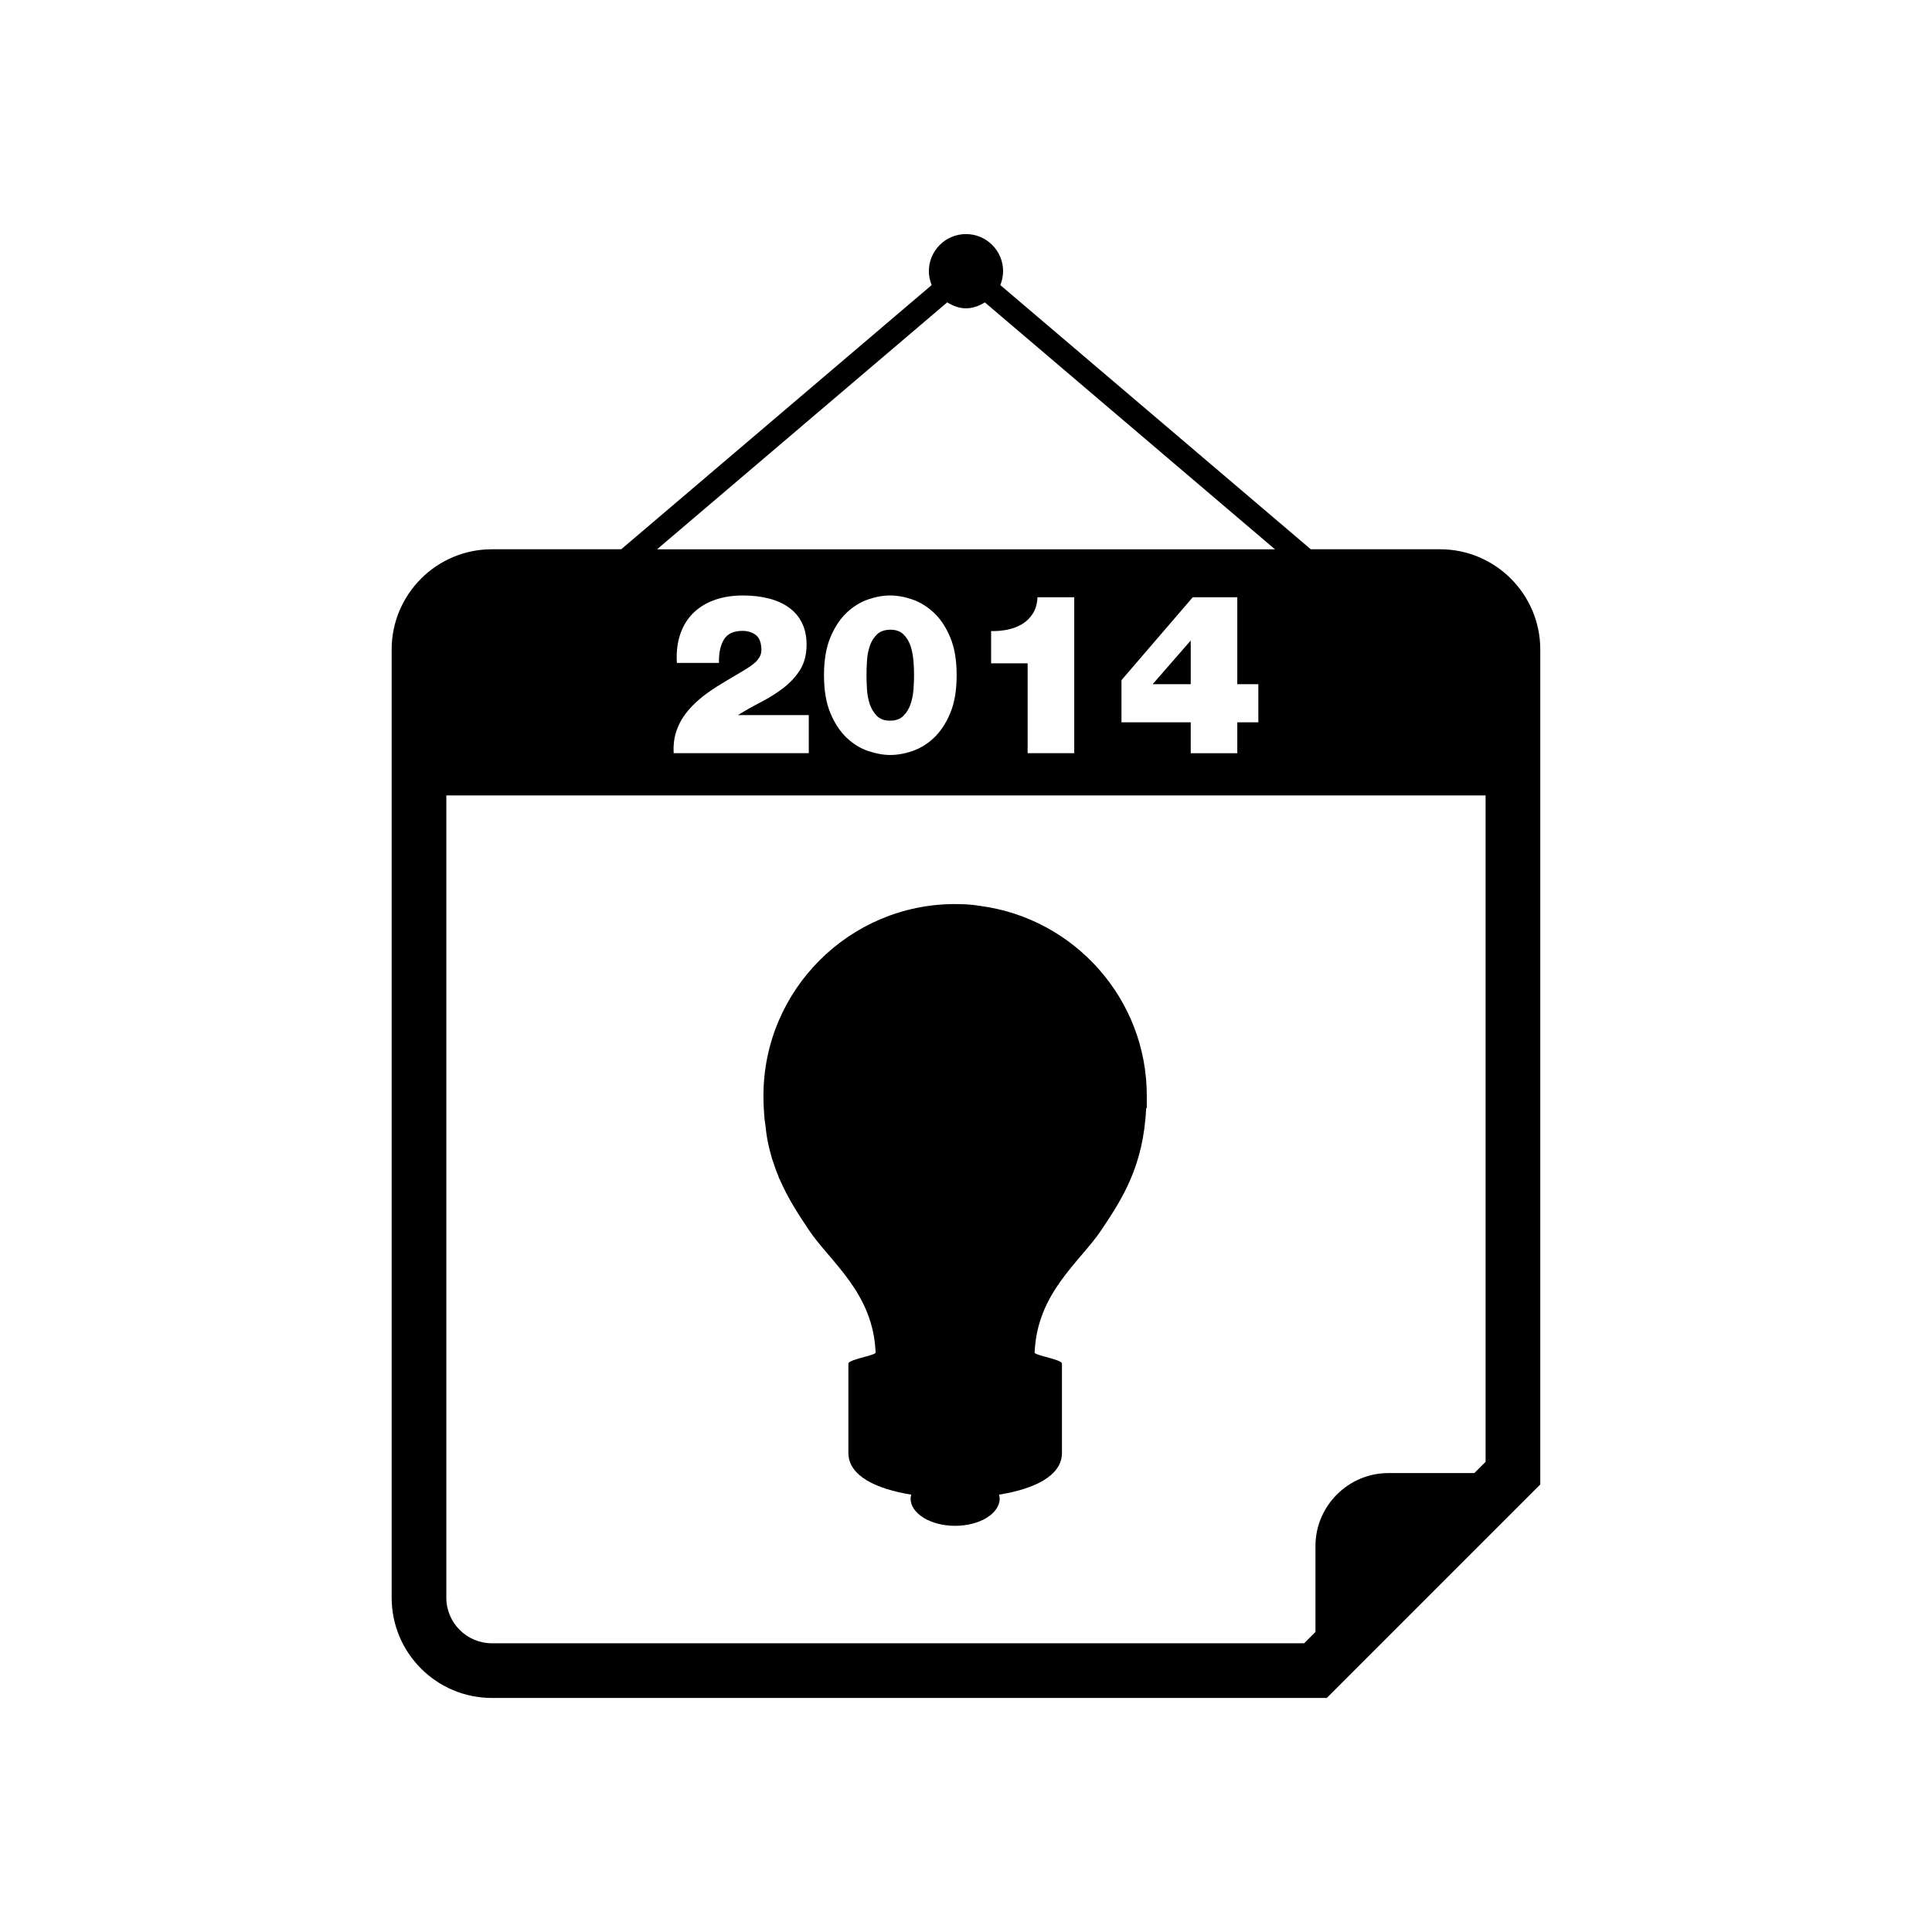
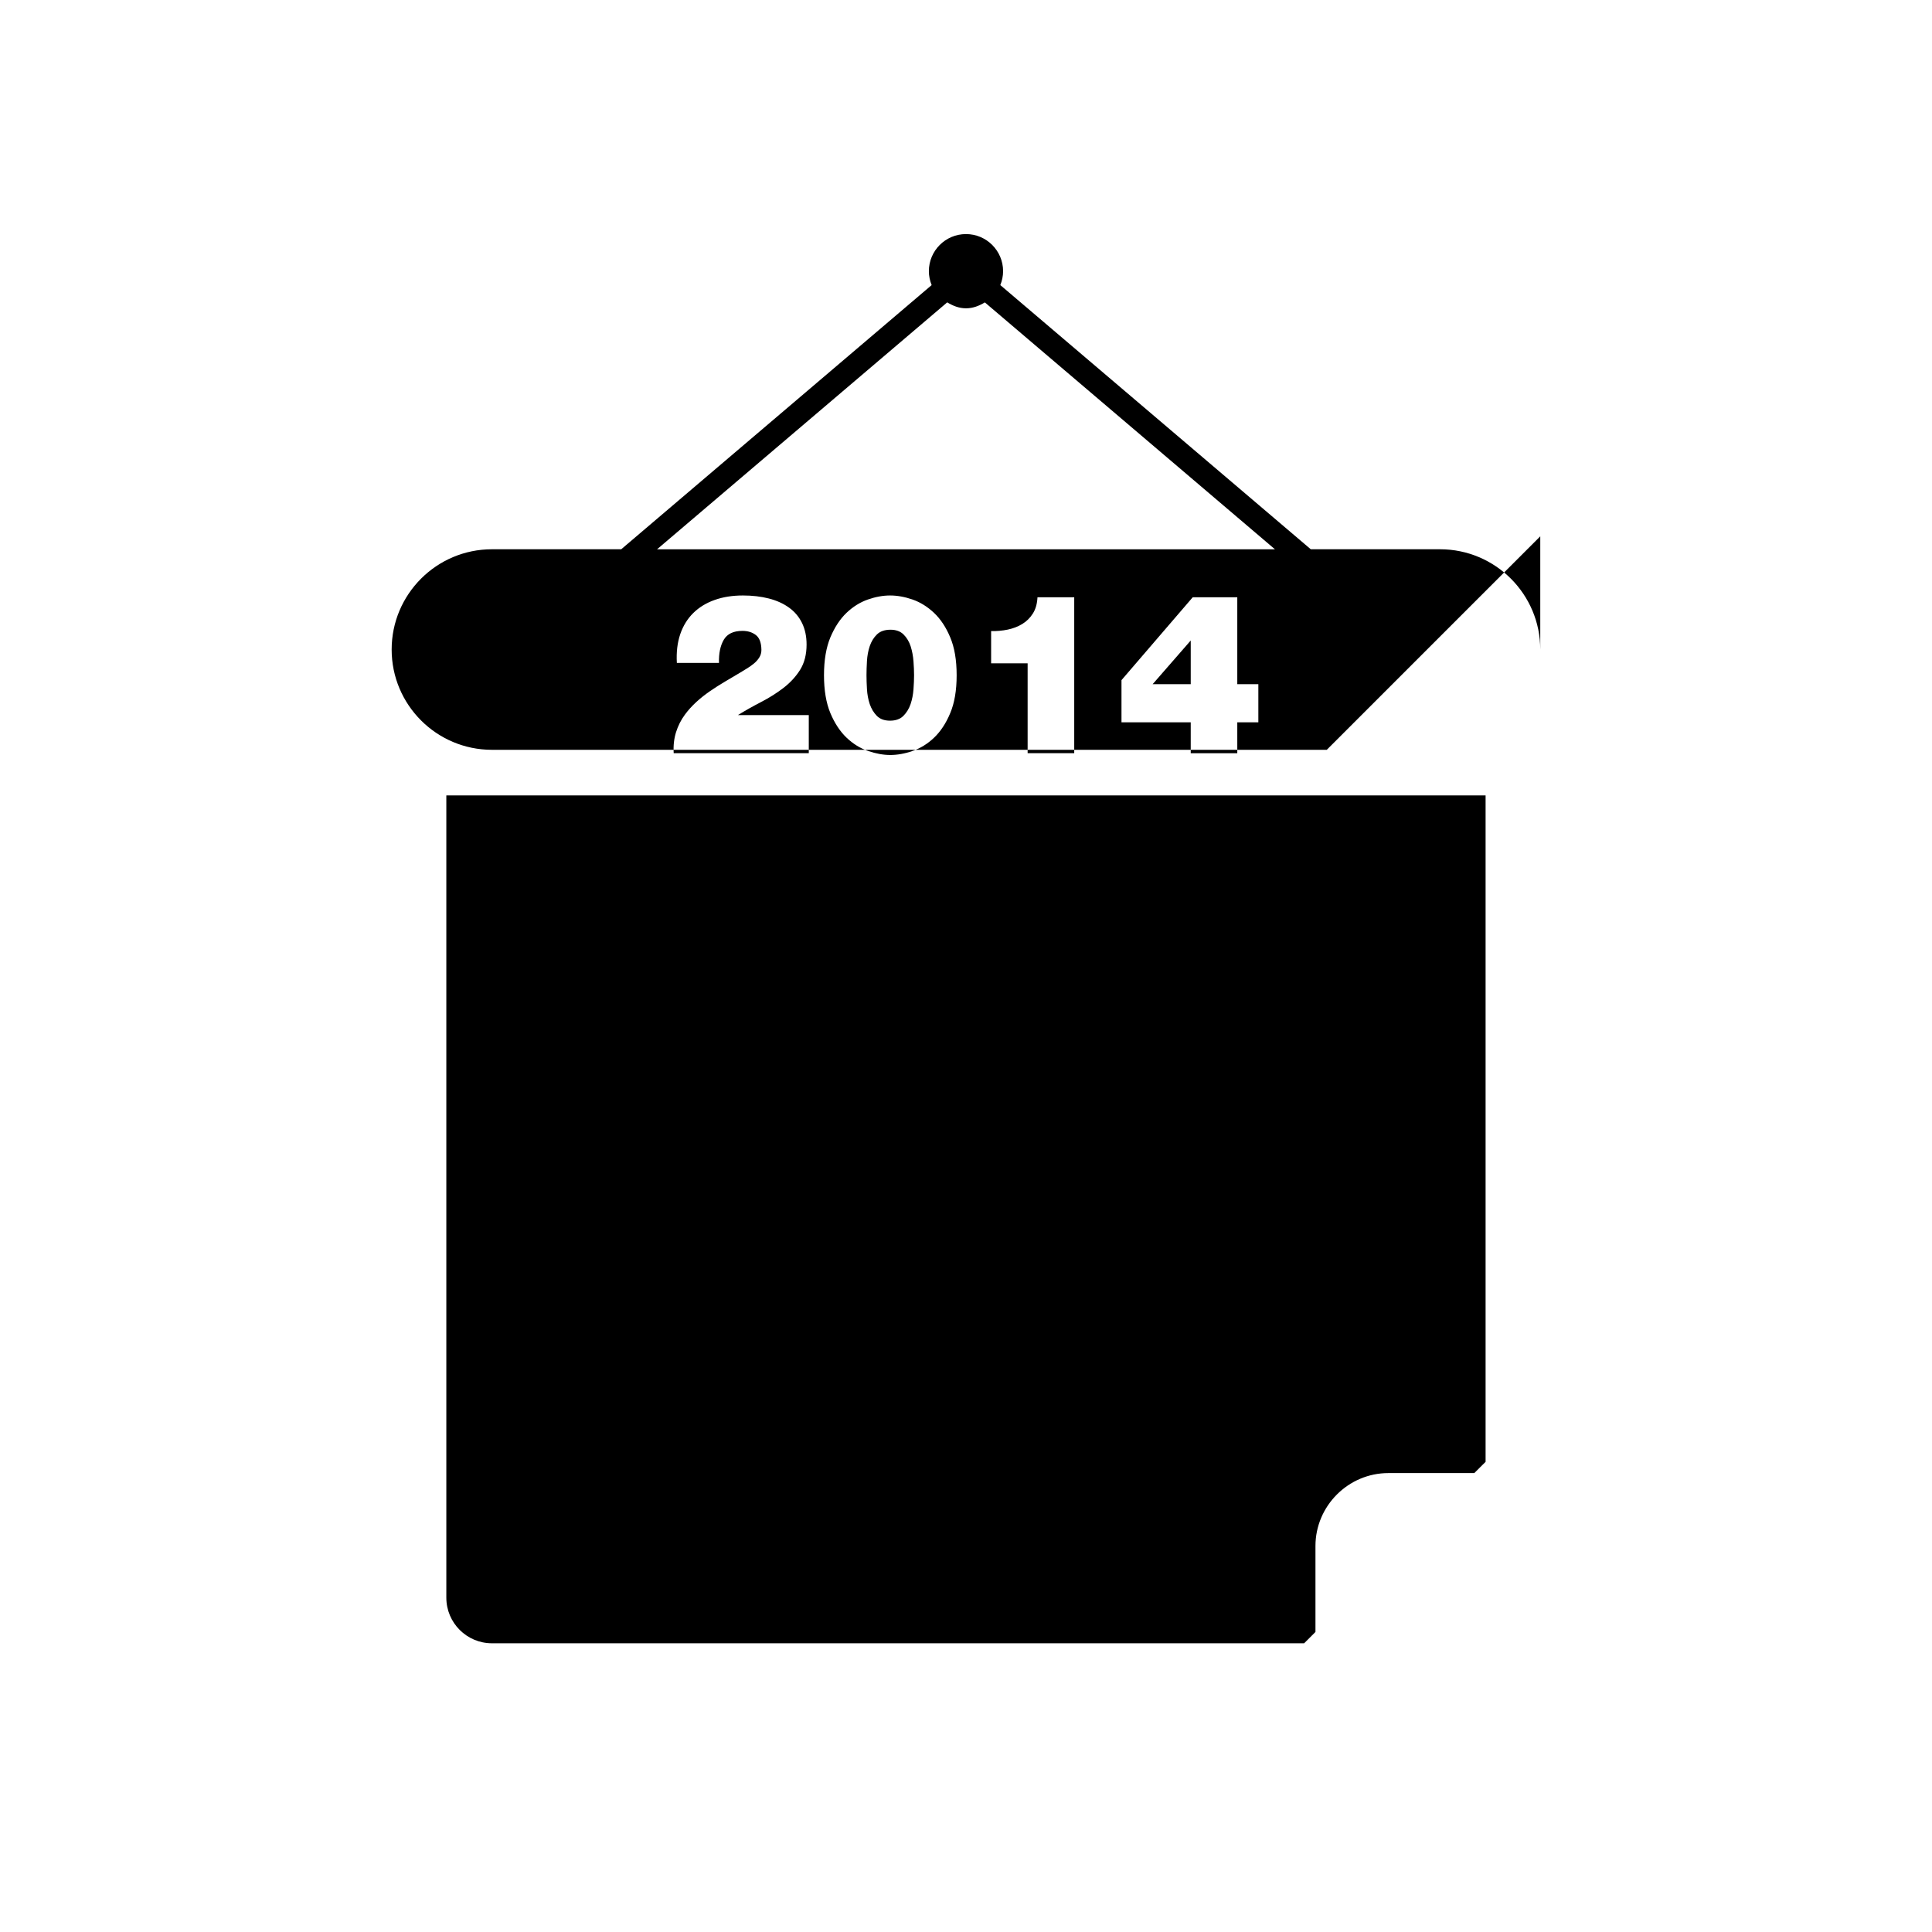
<svg xmlns="http://www.w3.org/2000/svg" version="1.1" id="Layer_1" x="0px" y="0px" width="50px" height="50px" viewBox="0 0 50 50" enable-background="new 0 0 50 50" xml:space="preserve">
  <g>
    <polygon points="30.816,16.576 29.83,17.707 30.816,17.707  " />
    <path d="M23.569,16.73c-0.039-0.122-0.1-0.224-0.183-0.308c-0.083-0.083-0.196-0.125-0.34-0.125c-0.15,0-0.268,0.041-0.351,0.122   s-0.145,0.182-0.186,0.302c-0.04,0.12-0.064,0.248-0.072,0.385s-0.012,0.26-0.012,0.368c0,0.104,0.004,0.225,0.012,0.362   s0.032,0.266,0.072,0.386c0.041,0.12,0.102,0.221,0.183,0.304c0.082,0.083,0.195,0.125,0.343,0.125   c0.146,0,0.262-0.042,0.345-0.125s0.145-0.185,0.186-0.304c0.04-0.12,0.065-0.248,0.075-0.383s0.015-0.257,0.015-0.365   c0-0.104-0.005-0.224-0.015-0.359S23.607,16.852,23.569,16.73z" />
-     <path d="M37.269,14.215h-3.346l-8.035-6.837c0.045-0.111,0.072-0.233,0.072-0.36c0-0.529-0.43-0.96-0.96-0.96   c-0.531,0-0.961,0.431-0.961,0.96c0,0.127,0.027,0.249,0.072,0.36l-8.034,6.837h-3.346c-1.432,0-2.595,1.164-2.595,2.595v24.538   c0,1.432,1.163,2.595,2.595,2.595h21.606l5.525-5.525V16.81C39.863,15.379,38.698,14.215,37.269,14.215z M24.514,7.825   C24.658,7.913,24.818,7.979,25,7.979s0.342-0.065,0.488-0.153l7.508,6.39H17.004L24.514,7.825z M29.024,18.692v-1.09l1.844-2.145   h1.153v2.25h0.545v0.986h-0.545v0.8h-1.205v-0.8H29.024z M25.65,17.167v-0.835c0.147,0.004,0.29-0.009,0.43-0.038   c0.139-0.029,0.265-0.077,0.376-0.145c0.112-0.068,0.204-0.159,0.275-0.272c0.072-0.114,0.111-0.254,0.119-0.42h0.951v4.035h-1.206   v-2.325H25.65z M24.758,17.475c0,0.391-0.055,0.717-0.166,0.98c-0.109,0.263-0.249,0.474-0.417,0.635   c-0.168,0.16-0.354,0.275-0.557,0.345c-0.202,0.07-0.396,0.104-0.577,0.104s-0.373-0.035-0.576-0.104s-0.389-0.185-0.557-0.345   c-0.168-0.161-0.307-0.372-0.418-0.635c-0.109-0.263-0.165-0.589-0.165-0.98c0-0.39,0.056-0.717,0.165-0.98   c0.111-0.263,0.25-0.474,0.418-0.635c0.168-0.16,0.353-0.275,0.554-0.345c0.2-0.07,0.393-0.104,0.574-0.104   c0.185,0,0.379,0.035,0.579,0.104c0.201,0.07,0.387,0.185,0.557,0.345c0.17,0.161,0.311,0.372,0.42,0.635   C24.703,16.758,24.758,17.084,24.758,17.475z M19.561,16.434c-0.095-0.072-0.21-0.107-0.346-0.107   c-0.231,0-0.393,0.076-0.483,0.229s-0.132,0.353-0.125,0.6h-1.09c-0.016-0.278,0.014-0.525,0.087-0.742   c0.074-0.216,0.186-0.399,0.337-0.548c0.15-0.148,0.335-0.262,0.554-0.339c0.218-0.078,0.463-0.116,0.732-0.116   c0.244,0,0.467,0.026,0.67,0.078c0.203,0.052,0.377,0.131,0.521,0.235c0.146,0.104,0.258,0.236,0.337,0.397   c0.079,0.16,0.119,0.347,0.119,0.56c0,0.259-0.057,0.477-0.168,0.655c-0.112,0.178-0.256,0.333-0.43,0.467   s-0.365,0.254-0.573,0.362c-0.21,0.108-0.408,0.22-0.598,0.336v0.005h1.826v0.986h-3.496c-0.012-0.197,0.009-0.379,0.061-0.545   c0.053-0.166,0.129-0.317,0.229-0.452c0.085-0.116,0.183-0.224,0.293-0.325c0.109-0.101,0.228-0.194,0.354-0.281   s0.256-0.17,0.392-0.25c0.135-0.079,0.266-0.157,0.395-0.234c0.05-0.031,0.106-0.066,0.17-0.104   c0.064-0.039,0.124-0.081,0.18-0.127c0.057-0.046,0.103-0.099,0.14-0.157s0.056-0.124,0.056-0.197   C19.703,16.634,19.655,16.506,19.561,16.434z M38.448,37.831l-0.293,0.292h-2.224c-1.038,0-1.887,0.851-1.887,1.888v2.224   l-0.293,0.293H12.731c-0.651,0-1.18-0.529-1.18-1.18V20.585h26.896V37.831z" />
-     <path d="M19.807,29.108c0.017,0.133,0.029,0.266,0.054,0.391c0.033,0.175,0.075,0.337,0.12,0.491   c0.011,0.033,0.025,0.068,0.035,0.101c0.042,0.127,0.086,0.252,0.135,0.368c0.005,0.012,0.009,0.024,0.012,0.036   c0.006,0.008,0.01,0.013,0.013,0.02c0.216,0.499,0.486,0.912,0.756,1.315c0.552,0.828,1.671,1.623,1.729,3.182   c-0.063,0.078-0.705,0.172-0.705,0.28v2.307c0,0.608,0.742,0.939,1.626,1.082c-0.006,0.033-0.016,0.065-0.016,0.1   c0,0.39,0.517,0.707,1.151,0.707c0.638,0,1.155-0.316,1.155-0.707c0-0.035-0.01-0.067-0.016-0.1   c0.884-0.142,1.627-0.473,1.627-1.082v-2.307c0-0.108-0.645-0.202-0.707-0.28c0.059-1.559,1.178-2.354,1.729-3.182   c0.54-0.807,1.088-1.649,1.158-3.155l0.016,0v-0.318c0-2.513-1.881-4.588-4.304-4.911c-0.016-0.003-0.032-0.004-0.049-0.006   c-0.044-0.007-0.084-0.015-0.13-0.019c-0.164-0.018-0.327-0.024-0.479-0.024c-2.732,0-4.959,2.224-4.959,4.959   c0,0.208,0.011,0.408,0.027,0.601C19.791,29.011,19.802,29.057,19.807,29.108z" />
+     <path d="M37.269,14.215h-3.346l-8.035-6.837c0.045-0.111,0.072-0.233,0.072-0.36c0-0.529-0.43-0.96-0.96-0.96   c-0.531,0-0.961,0.431-0.961,0.96c0,0.127,0.027,0.249,0.072,0.36l-8.034,6.837h-3.346c-1.432,0-2.595,1.164-2.595,2.595c0,1.432,1.163,2.595,2.595,2.595h21.606l5.525-5.525V16.81C39.863,15.379,38.698,14.215,37.269,14.215z M24.514,7.825   C24.658,7.913,24.818,7.979,25,7.979s0.342-0.065,0.488-0.153l7.508,6.39H17.004L24.514,7.825z M29.024,18.692v-1.09l1.844-2.145   h1.153v2.25h0.545v0.986h-0.545v0.8h-1.205v-0.8H29.024z M25.65,17.167v-0.835c0.147,0.004,0.29-0.009,0.43-0.038   c0.139-0.029,0.265-0.077,0.376-0.145c0.112-0.068,0.204-0.159,0.275-0.272c0.072-0.114,0.111-0.254,0.119-0.42h0.951v4.035h-1.206   v-2.325H25.65z M24.758,17.475c0,0.391-0.055,0.717-0.166,0.98c-0.109,0.263-0.249,0.474-0.417,0.635   c-0.168,0.16-0.354,0.275-0.557,0.345c-0.202,0.07-0.396,0.104-0.577,0.104s-0.373-0.035-0.576-0.104s-0.389-0.185-0.557-0.345   c-0.168-0.161-0.307-0.372-0.418-0.635c-0.109-0.263-0.165-0.589-0.165-0.98c0-0.39,0.056-0.717,0.165-0.98   c0.111-0.263,0.25-0.474,0.418-0.635c0.168-0.16,0.353-0.275,0.554-0.345c0.2-0.07,0.393-0.104,0.574-0.104   c0.185,0,0.379,0.035,0.579,0.104c0.201,0.07,0.387,0.185,0.557,0.345c0.17,0.161,0.311,0.372,0.42,0.635   C24.703,16.758,24.758,17.084,24.758,17.475z M19.561,16.434c-0.095-0.072-0.21-0.107-0.346-0.107   c-0.231,0-0.393,0.076-0.483,0.229s-0.132,0.353-0.125,0.6h-1.09c-0.016-0.278,0.014-0.525,0.087-0.742   c0.074-0.216,0.186-0.399,0.337-0.548c0.15-0.148,0.335-0.262,0.554-0.339c0.218-0.078,0.463-0.116,0.732-0.116   c0.244,0,0.467,0.026,0.67,0.078c0.203,0.052,0.377,0.131,0.521,0.235c0.146,0.104,0.258,0.236,0.337,0.397   c0.079,0.16,0.119,0.347,0.119,0.56c0,0.259-0.057,0.477-0.168,0.655c-0.112,0.178-0.256,0.333-0.43,0.467   s-0.365,0.254-0.573,0.362c-0.21,0.108-0.408,0.22-0.598,0.336v0.005h1.826v0.986h-3.496c-0.012-0.197,0.009-0.379,0.061-0.545   c0.053-0.166,0.129-0.317,0.229-0.452c0.085-0.116,0.183-0.224,0.293-0.325c0.109-0.101,0.228-0.194,0.354-0.281   s0.256-0.17,0.392-0.25c0.135-0.079,0.266-0.157,0.395-0.234c0.05-0.031,0.106-0.066,0.17-0.104   c0.064-0.039,0.124-0.081,0.18-0.127c0.057-0.046,0.103-0.099,0.14-0.157s0.056-0.124,0.056-0.197   C19.703,16.634,19.655,16.506,19.561,16.434z M38.448,37.831l-0.293,0.292h-2.224c-1.038,0-1.887,0.851-1.887,1.888v2.224   l-0.293,0.293H12.731c-0.651,0-1.18-0.529-1.18-1.18V20.585h26.896V37.831z" />
  </g>
</svg>